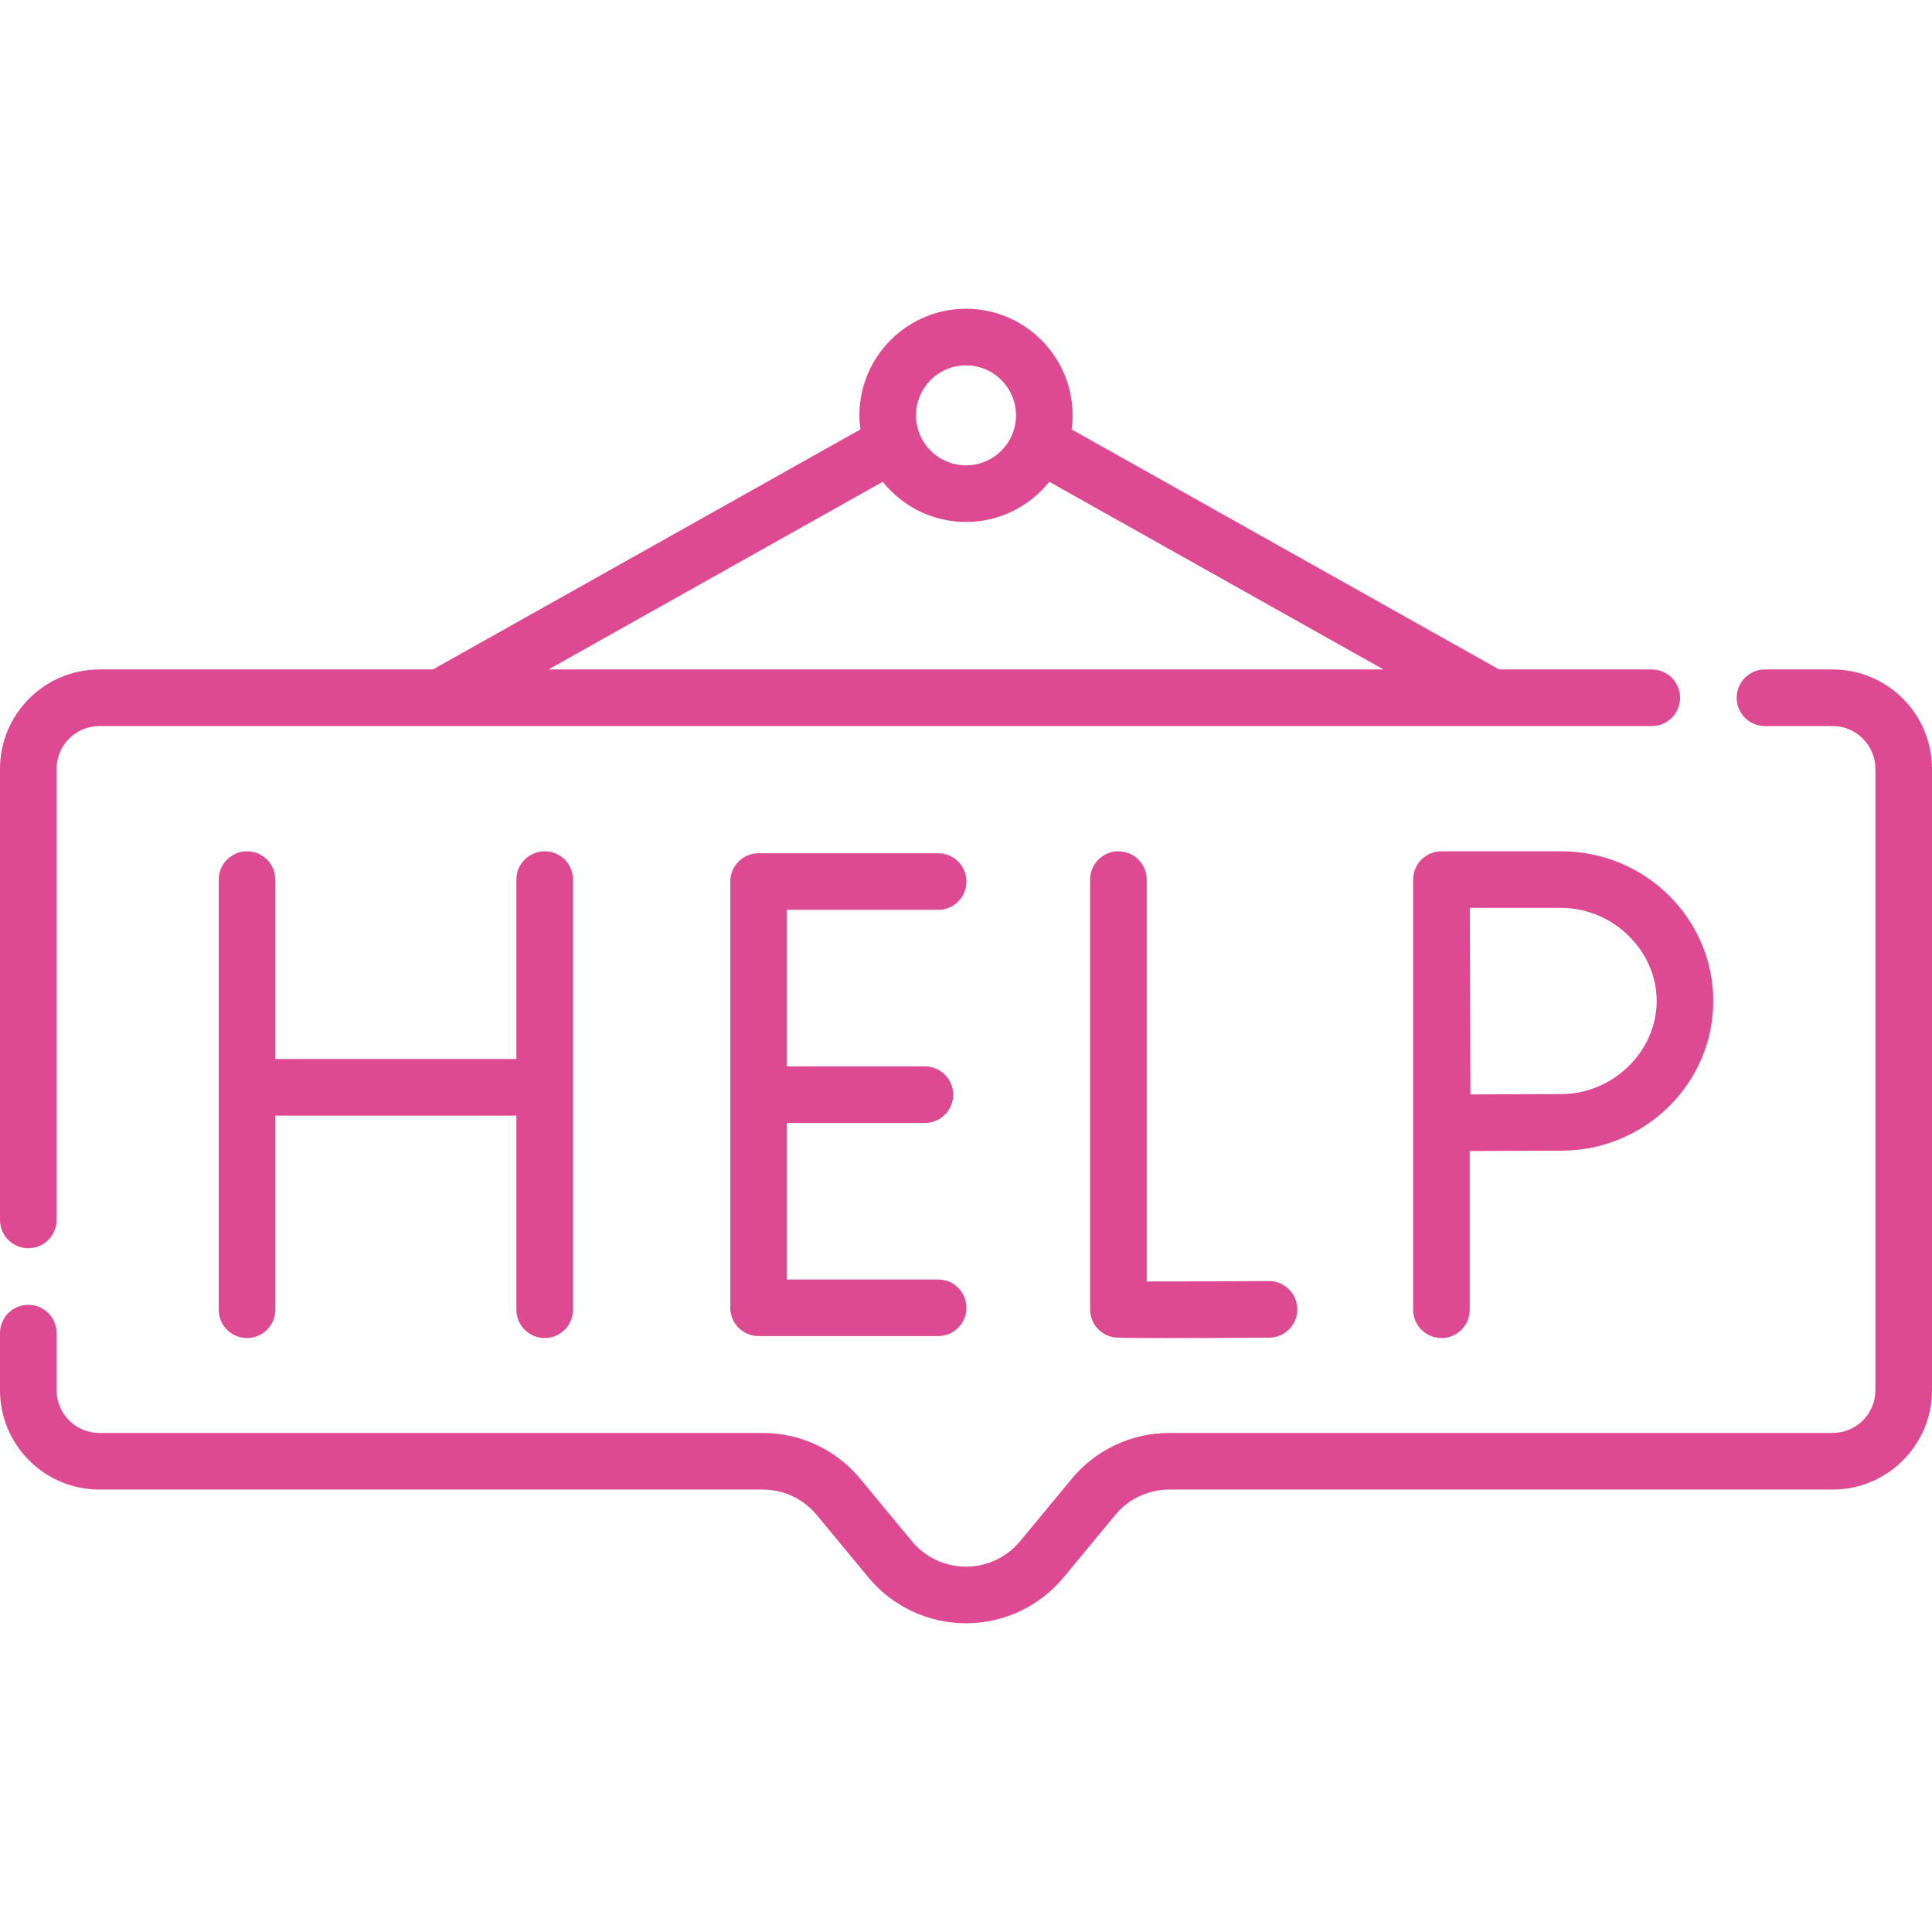
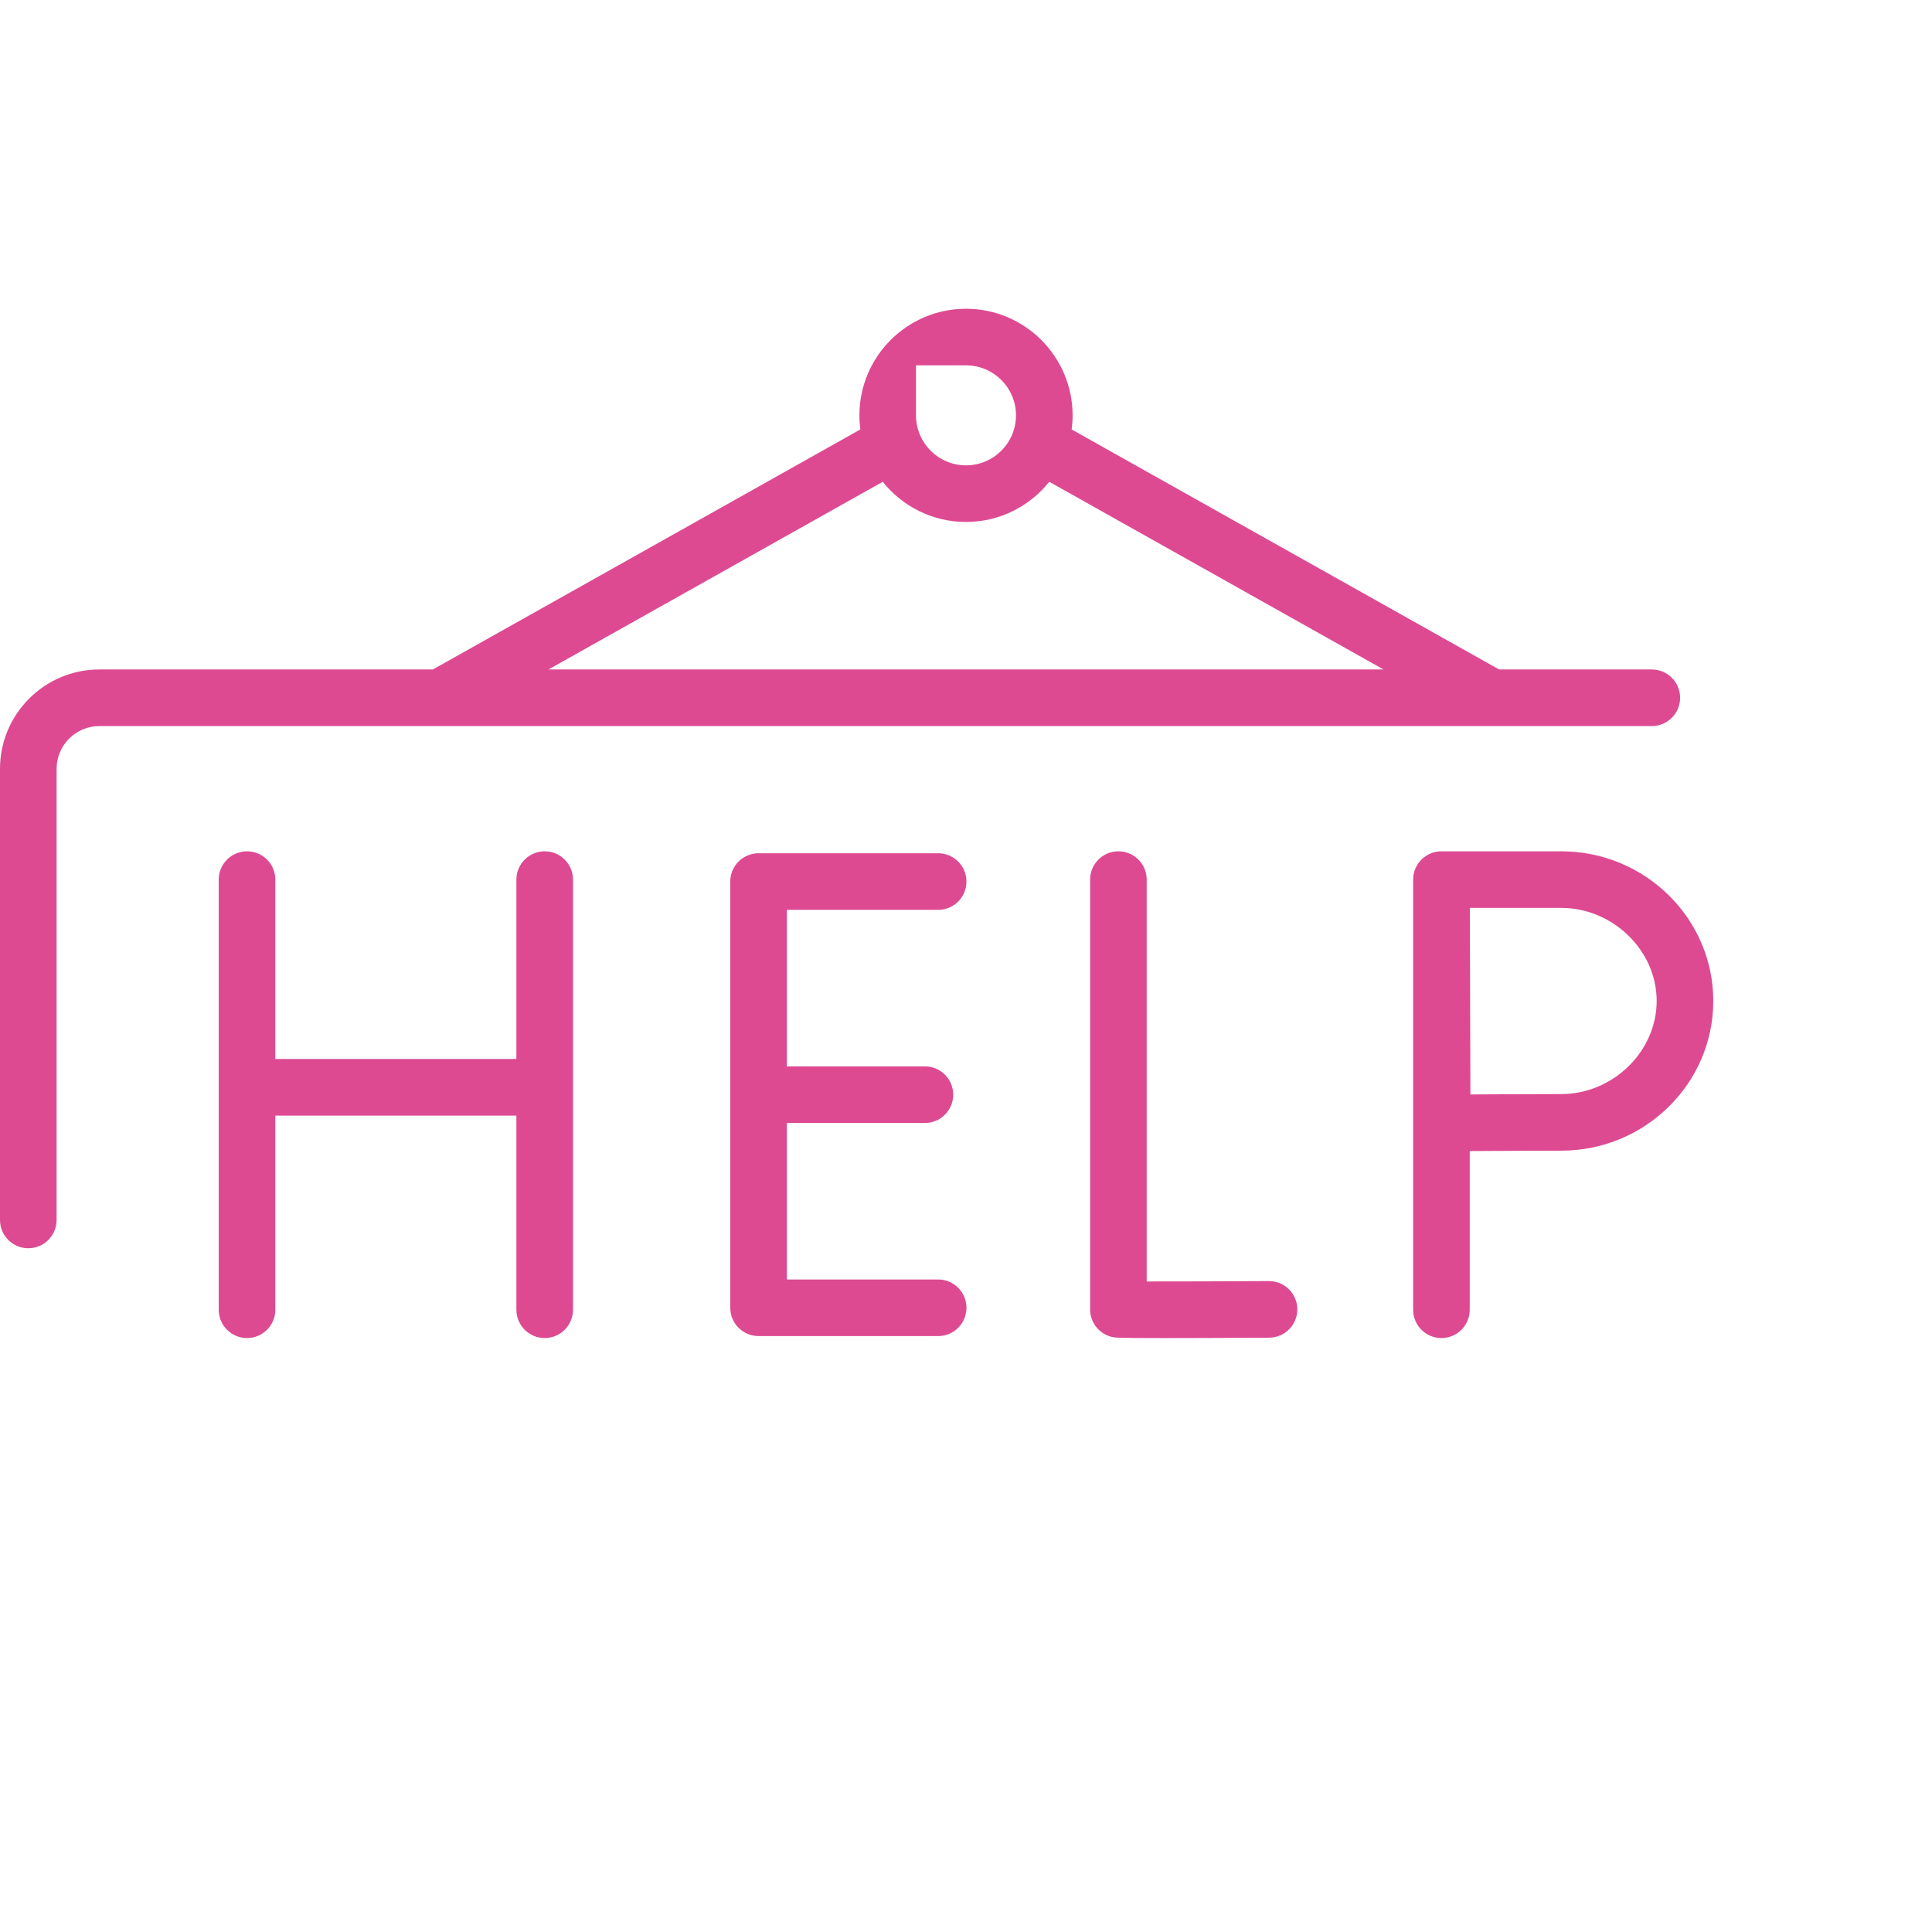
<svg xmlns="http://www.w3.org/2000/svg" width="512" height="512" viewBox="0 0 512 512" fill="none">
  <g clip-path="url(#clip0)">
    <path d="M296.387 225.604C292.244 225.604 288.887 228.962 288.887 233.104V347.001C288.887 350.654 291.52 353.776 295.12 354.394C295.66 354.486 296.331 354.602 308.554 354.602C314.568 354.602 323.38 354.574 336.346 354.501C340.488 354.478 343.827 351.102 343.804 346.959C343.781 342.831 340.428 339.501 336.305 339.501H336.262C326.494 339.555 312.32 339.611 303.887 339.595V233.104C303.887 228.962 300.529 225.604 296.387 225.604Z" fill="#DD4A92" />
    <path d="M144.35 354.597C148.493 354.597 151.85 351.24 151.85 347.097V233.104C151.85 228.962 148.493 225.604 144.35 225.604C140.207 225.604 136.85 228.962 136.85 233.104V280.646H72.965V233.104C72.965 228.962 69.608 225.604 65.465 225.604C61.322 225.604 57.965 228.962 57.965 233.104V347.097C57.965 351.24 61.322 354.597 65.465 354.597C69.608 354.597 72.965 351.24 72.965 347.097V295.646H136.85V347.097C136.85 351.24 140.207 354.597 144.35 354.597Z" fill="#DD4A92" />
    <path d="M248.621 241.123C252.764 241.123 256.121 237.765 256.121 233.623C256.121 229.481 252.764 226.123 248.621 226.123H201.028C196.885 226.123 193.528 229.481 193.528 233.623V346.575C193.528 350.718 196.885 354.075 201.028 354.075H248.621C252.764 354.075 256.121 350.718 256.121 346.575C256.121 342.432 252.764 339.075 248.621 339.075H208.528V297.6H245.112C249.255 297.6 252.612 294.243 252.612 290.1C252.612 285.957 249.255 282.6 245.112 282.6H208.528V241.123H248.621Z" fill="#DD4A92" />
    <path d="M413.736 225.604H381.996C377.87 225.604 374.496 228.961 374.496 233.104V347.097C374.496 351.24 377.853 354.597 381.996 354.597C386.139 354.597 389.496 351.24 389.496 347.097V305.041C396.929 304.999 408.173 304.941 413.736 304.941C435.957 304.941 454.035 287.145 454.035 265.272C454.035 243.399 435.957 225.604 413.736 225.604ZM413.736 289.942C408.209 289.942 397.125 289.999 389.674 290.041C389.632 282.404 389.542 248.539 389.519 240.605H413.737C427.45 240.605 439.036 251.902 439.036 265.273C439.035 278.645 427.449 289.942 413.736 289.942V289.942Z" fill="#DD4A92" />
-     <path d="M485.673 177.416H467.736C463.593 177.416 460.236 180.774 460.236 184.916C460.236 189.058 463.593 192.416 467.736 192.416H485.673C491.919 192.416 497 197.498 497 203.743V368.423C497 374.669 491.919 379.75 485.673 379.75H309.893C299.837 379.75 290.394 384.193 283.984 391.942L270.35 408.424C266.8 412.715 261.57 415.177 256 415.177C250.43 415.177 245.2 412.715 241.65 408.424L228.015 391.942C221.606 384.193 212.162 379.75 202.108 379.75H26.328C20.082 379.75 15 374.669 15 368.423V353.287C15 349.144 11.643 345.787 7.5 345.787C3.357 345.787 0 349.144 0 353.287V368.423C0 382.94 11.811 394.75 26.328 394.75H202.108C207.677 394.75 212.908 397.212 216.458 401.503L230.092 417.985C236.501 425.733 245.945 430.177 256 430.177C266.055 430.177 275.499 425.733 281.908 417.985L295.541 401.503C299.092 397.212 304.323 394.75 309.893 394.75H485.673C500.19 394.75 512 382.939 512 368.423V203.743C512 189.226 500.189 177.416 485.673 177.416V177.416Z" fill="#DD4A92" />
-     <path d="M7.5 330.801C11.643 330.801 15 327.444 15 323.301V203.743C15 197.497 20.081 192.416 26.327 192.416H437.749C441.892 192.416 445.249 189.058 445.249 184.916C445.249 180.774 441.892 177.416 437.749 177.416H397.284L283.997 113.806C284.159 112.583 284.251 111.339 284.251 110.073C284.251 94.496 271.578 81.823 256 81.823C240.423 81.823 227.75 94.496 227.75 110.073C227.75 111.339 227.842 112.583 228.004 113.806L114.716 177.417H26.327C11.811 177.416 0 189.226 0 203.743V323.301C0 327.444 3.357 330.801 7.5 330.801V330.801ZM256 96.822C263.307 96.822 269.251 102.766 269.251 110.072C269.251 117.378 263.307 123.322 256 123.322C248.694 123.322 242.75 117.378 242.75 110.072C242.75 102.766 248.694 96.822 256 96.822V96.822ZM233.932 127.679C239.113 134.16 247.077 138.323 256 138.323C264.923 138.323 272.888 134.16 278.069 127.68L366.647 177.416H145.354L233.932 127.679Z" fill="#DD4A92" />
+     <path d="M7.5 330.801C11.643 330.801 15 327.444 15 323.301V203.743C15 197.497 20.081 192.416 26.327 192.416H437.749C441.892 192.416 445.249 189.058 445.249 184.916C445.249 180.774 441.892 177.416 437.749 177.416H397.284L283.997 113.806C284.159 112.583 284.251 111.339 284.251 110.073C284.251 94.496 271.578 81.823 256 81.823C240.423 81.823 227.75 94.496 227.75 110.073C227.75 111.339 227.842 112.583 228.004 113.806L114.716 177.417H26.327C11.811 177.416 0 189.226 0 203.743V323.301C0 327.444 3.357 330.801 7.5 330.801V330.801ZM256 96.822C263.307 96.822 269.251 102.766 269.251 110.072C269.251 117.378 263.307 123.322 256 123.322C248.694 123.322 242.75 117.378 242.75 110.072V96.822ZM233.932 127.679C239.113 134.16 247.077 138.323 256 138.323C264.923 138.323 272.888 134.16 278.069 127.68L366.647 177.416H145.354L233.932 127.679Z" fill="#DD4A92" />
  </g>
  <defs>
    <clipPath id="clip0">
      <rect width="512" height="512" fill="white" />
    </clipPath>
  </defs>
</svg>